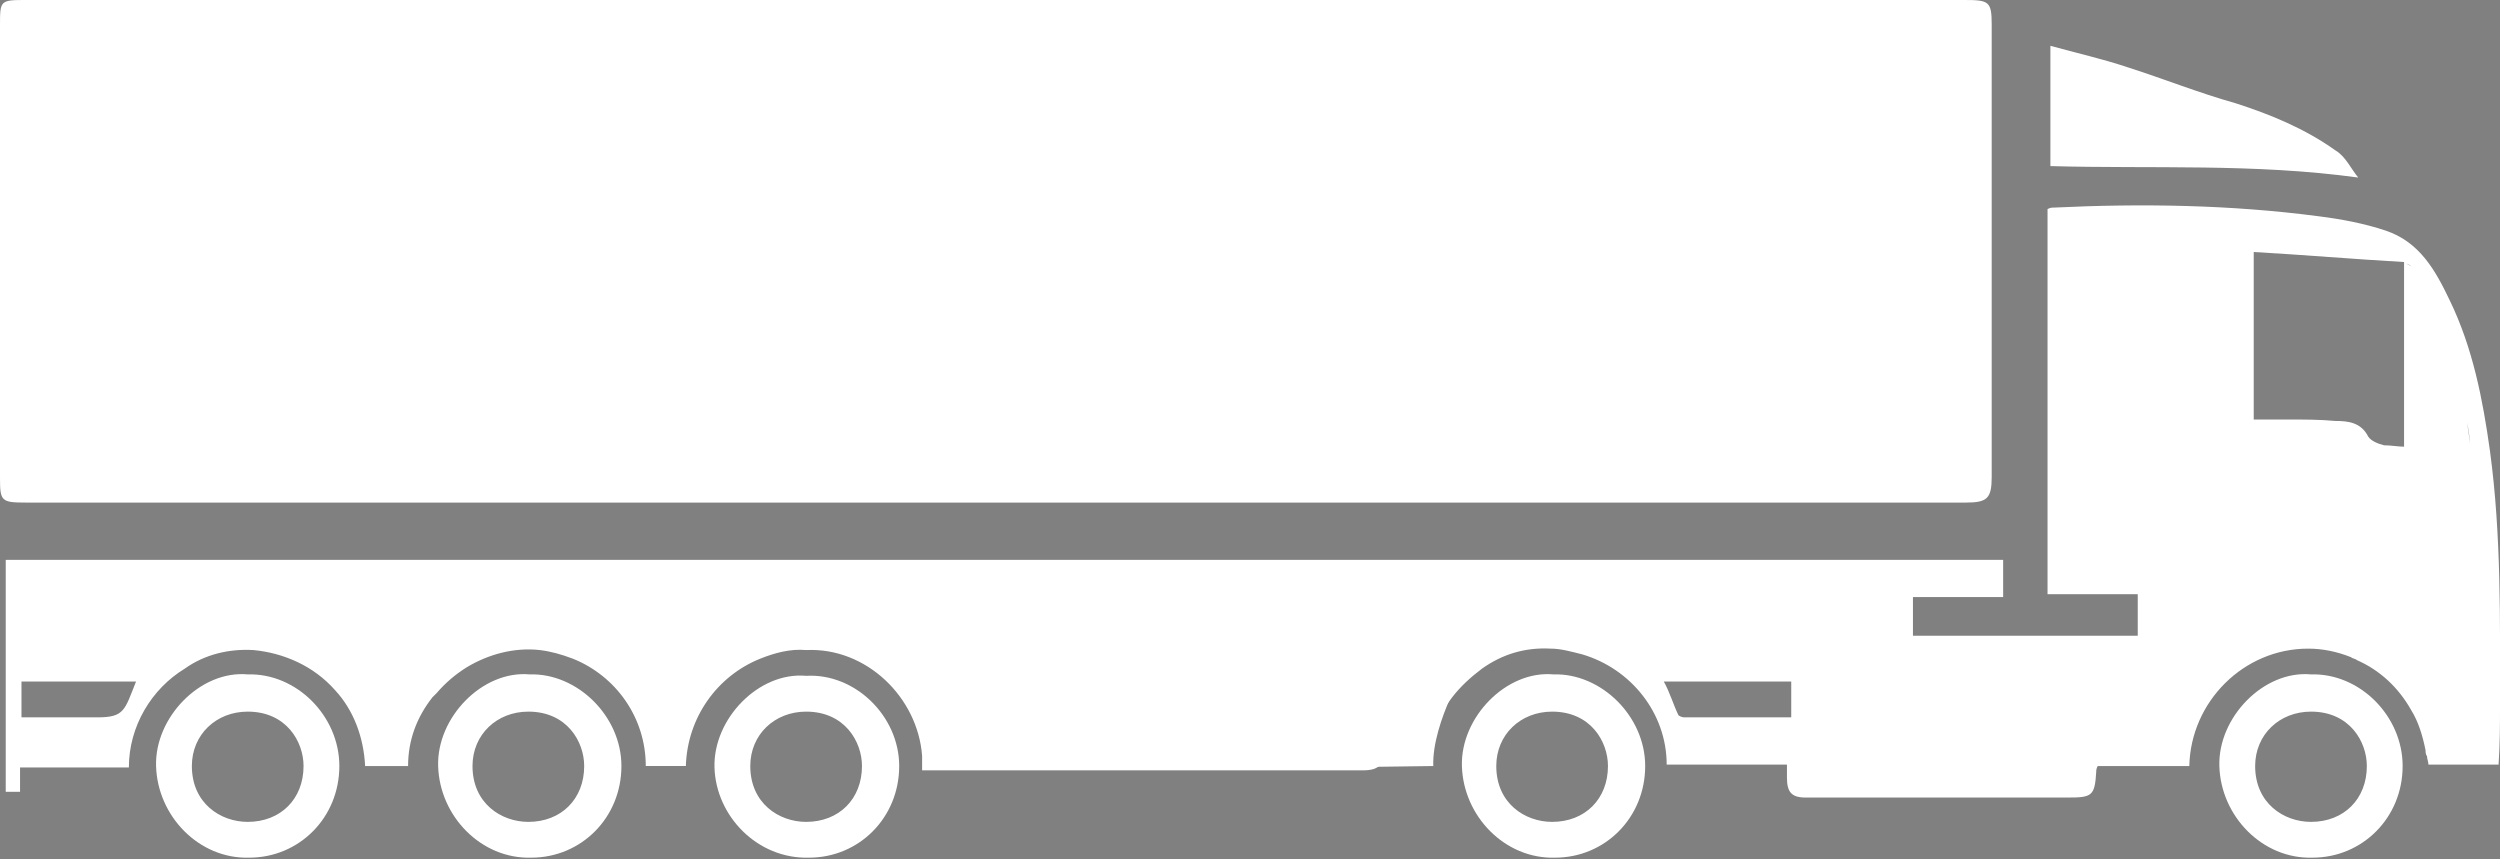
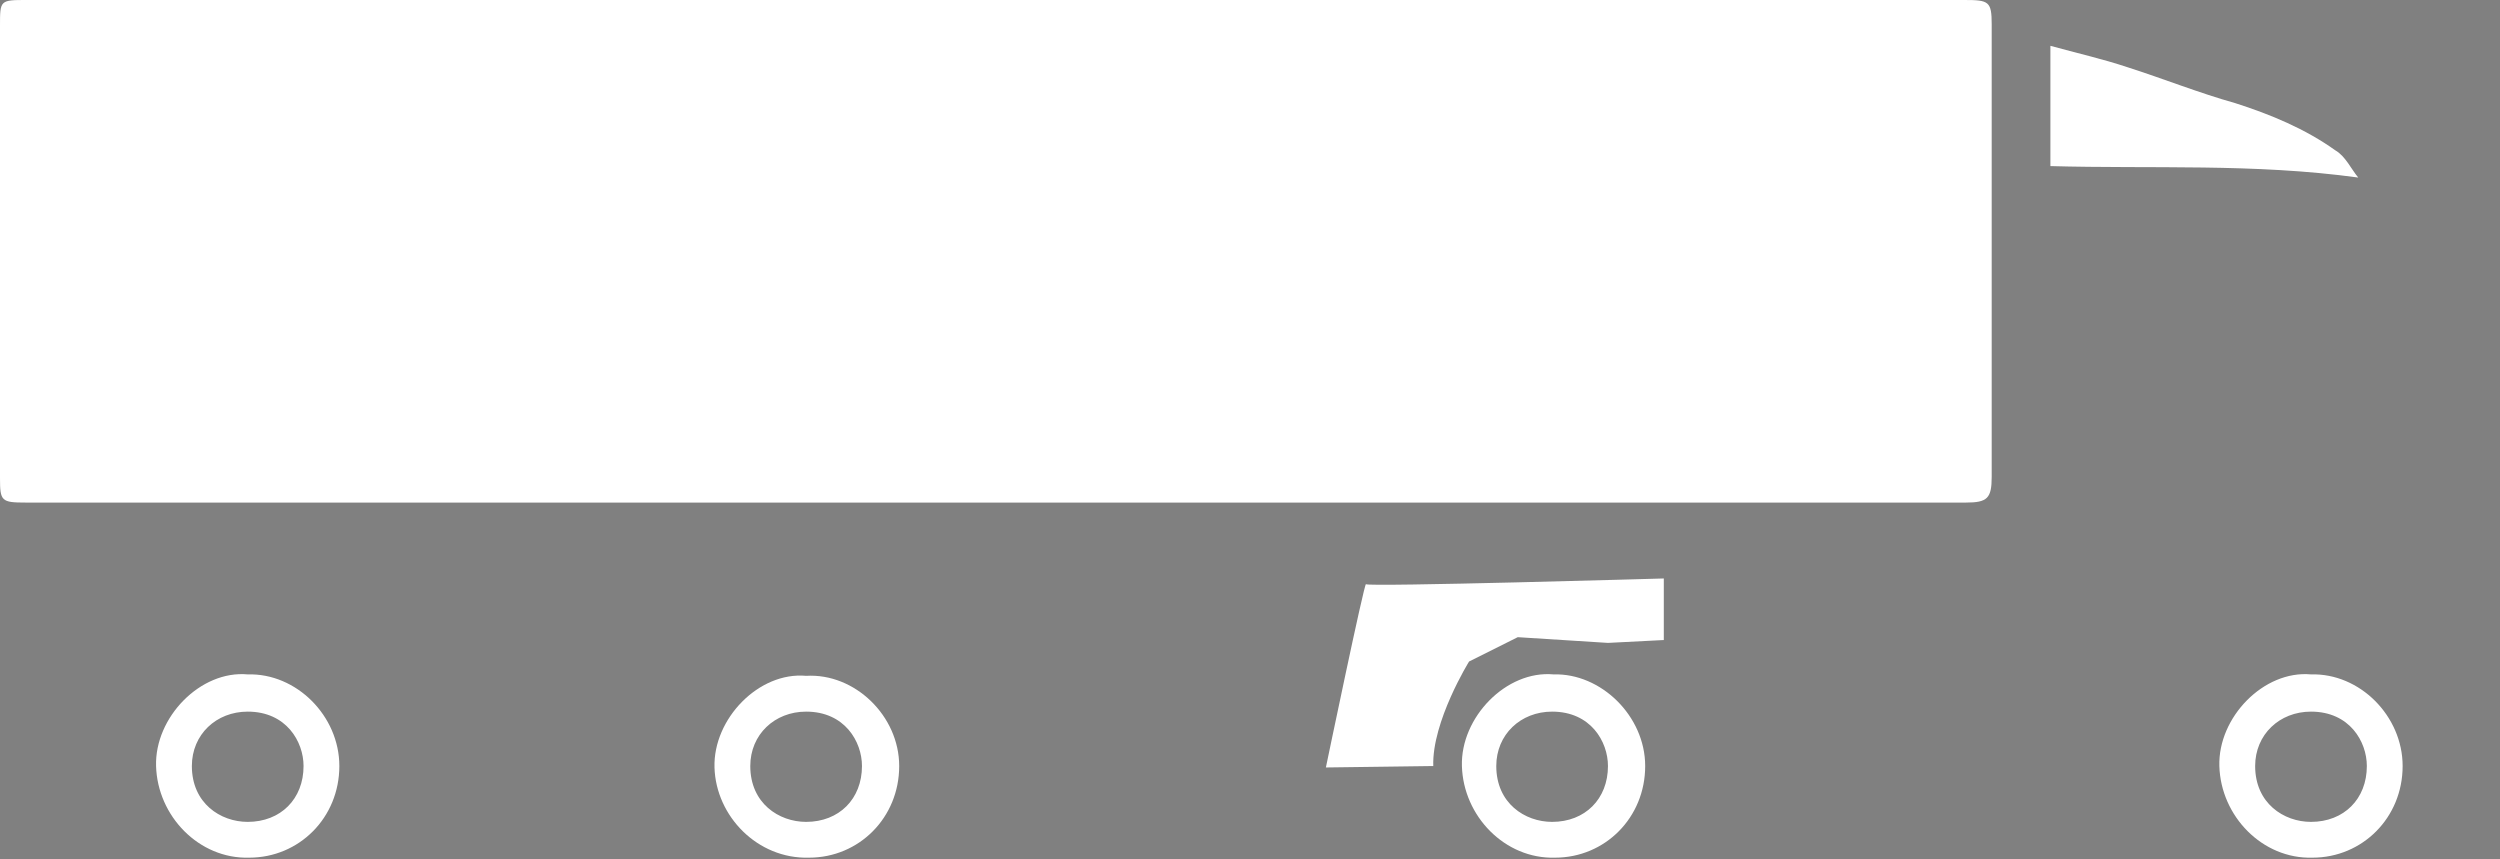
<svg xmlns="http://www.w3.org/2000/svg" version="1.1" id="Capa_1" x="0px" y="0px" viewBox="0 0 174.6 60" style="enable-background:new 0 0 174.6 60;" xml:space="preserve">
  <rect x="0" y="0" width="174.6" height="60" fill="#808080" stroke="none" />
  <style type="text/css">
	.st0{fill:#52337D;}
	.st1{fill:#FFFFFF;}
</style>
  <g>
    <circle class="st0" cx="-1583.5" cy="-1732.6" r="122.6" />
    <g>
      <path class="st1" d="M-1642.7-1709.7h54c0,0,25.8-0.2,28.2-22.8h-10.8v-26.6h41.4c0,0,15.1,31-10.3,63.5c0,0-20.3,21.8-47.6,21.4    c-27.4-0.4-70.3,0-70.3,0L-1642.7-1709.7z" />
      <path class="st1" d="M-1584.9-1799.4c-27.4-0.4-47.6,21.4-47.6,21.4c-21.9,28-13.8,56.1-11.1,63.5h41.3c-14-12.3-10-26.5-10-26.5    c2.4-22.6,28.2-22.8,28.2-22.8h54l15.5-35.5C-1514.7-1799.4-1557.5-1799-1584.9-1799.4z" />
    </g>
  </g>
  <g>
    <path class="st1" d="M69.9,0c-6.6,0-13.2,0-19.8,0C34,0,18,0,1.9,0C0,0,0,0,0,1.8c0,10.9,0,20.7,0,31.6c0,1.6,0.1,1.7,1.8,1.7   c25,0,50,0,75,0c6,0,12.1,0,18.1,0c14.5,0,27.9,0,42.4,0c1.5,0,1.8-0.3,1.8-1.8c0-4.9,0-8.7,0-13.6c0-6,0-12,0-18   c0-1.6-0.2-1.7-1.9-1.7c-4.5,0-8.1,0-12.6,0c-10.2,0-20.3,0-30.5,0C86,0,78,0,69.9,0C69.9,0,69.9,0,69.9,0z" />
    <path class="st1" d="M143.2,3.2c0,2.8,0,5.6,0,8.4c7.1,0.2,14.2-0.2,21.5,0.8c-0.5-0.6-0.9-1.5-1.6-1.9c-2.1-1.5-4.5-2.5-7-3.3   c-2.5-0.7-5-1.7-7.5-2.5C146.8,4.1,145,3.7,143.2,3.2z" />
    <path class="st1" d="M116.2,40.4v4.3l-3.9,0.2l-6.3-0.4l-3.4,1.7c0,0-2.6,4.2-2.5,7.3l-7.5,0.1c0,0,2.7-13,2.8-12.8   S116.2,40.4,116.2,40.4z" />
    <path class="st1" d="M23.7,53.5c0,3.6-2.8,6.4-6.3,6.4c-3.5,0.1-6.4-2.9-6.5-6.4c-0.1-3.4,3.1-6.7,6.4-6.4   C20.7,47,23.7,50,23.7,53.5z M21.2,53.5c0-1.7-1.2-3.8-3.9-3.8c-2.2,0-3.9,1.6-3.9,3.8c0,2.6,2,3.9,3.9,3.9   C19.6,57.4,21.2,55.8,21.2,53.5z" />
-     <path class="st1" d="M43.4,53.5c0,3.6-2.8,6.4-6.3,6.4c-3.5,0.1-6.4-2.9-6.5-6.4c-0.1-3.4,3.1-6.7,6.4-6.4   C40.3,47,43.4,50,43.4,53.5z M40.8,53.5c0-1.7-1.2-3.8-3.9-3.8c-2.2,0-3.9,1.6-3.9,3.8c0,2.6,2,3.9,3.9,3.9   C39.2,57.4,40.8,55.8,40.8,53.5z" />
    <path class="st1" d="M62.8,53.5c0,3.6-2.8,6.4-6.3,6.4C52.9,60,50,57,49.9,53.6c-0.1-3.4,3.1-6.7,6.4-6.4   C59.7,47,62.8,50,62.8,53.5z M60.2,53.5c0-1.7-1.2-3.8-3.9-3.8c-2.2,0-3.9,1.6-3.9,3.8c0,2.6,2,3.9,3.9,3.9   C58.6,57.4,60.2,55.8,60.2,53.5z" />
    <path class="st1" d="M114.9,53.5c0,3.6-2.8,6.4-6.3,6.4c-3.5,0.1-6.4-2.9-6.5-6.4c-0.1-3.4,3.1-6.7,6.4-6.4   C111.8,47,114.9,50,114.9,53.5z M112.3,53.5c0-1.7-1.2-3.8-3.9-3.8c-2.2,0-3.9,1.6-3.9,3.8c0,2.6,2,3.9,3.9,3.9   C110.7,57.4,112.3,55.8,112.3,53.5z" />
-     <path class="st1" d="M174.6,49.3c0-5.9,0.1-11.9-0.7-17.8c-0.5-3.6-1.2-7.2-2.8-10.5c-1-2.1-2.1-4.1-4.5-4.9   c-1.5-0.5-3.1-0.8-4.7-1c-6.1-0.8-12.3-0.9-18.5-0.6c-0.1,0-0.2,0-0.4,0.1c0,8.9,0,17.9,0,26.9c2.1,0,4.1,0,6.3,0   c0,0.4,0,2.5,0,2.9c-5.2,0-10.4,0-15.7,0c0-0.3,0-2.4,0-2.7c2.1,0,4.2,0,6.3,0c0-0.9,0-1.7,0-2.6c-46.5,0-93,0-139.5,0   c0,5.4,0,10.8,0,16.2c0.3,0,0.6,0,1,0c0-0.6,0-1.1,0-1.7c2.5,0,5,0,7.6,0c0-2.9,1.6-5.5,3.9-6.9c1.4-1,3.1-1.4,4.8-1.3   c2.1,0.2,4.2,1.1,5.7,2.8c1.3,1.4,2,3.3,2.1,5.3c0.5,0,1,0,1.5,0c0.5,0,1,0,1.5,0c0-1.8,0.6-3.4,1.7-4.8c0.1-0.1,0.1-0.1,0.2-0.2   c0,0,0.1-0.1,0.1-0.1c0.6-0.7,1.3-1.3,2.1-1.8c1.5-0.9,3.3-1.4,5.1-1.2c0.8,0.1,1.5,0.3,2.3,0.6c3,1.2,5.1,4.1,5.1,7.5   c0.5,0,0.9,0,1.4,0c0.5,0,0.9,0,1.4,0c0.1-3.4,2.2-6.3,5.2-7.5c1-0.4,2.1-0.7,3.2-0.6c4.2-0.2,7.8,3.3,8.1,7.4c0,0.3,0,0.6,0,0.9   c0,0,0,0.1,0,0.1l1,0c15,0,14.7,0,29.8,0c1.1,0,1.5-0.4,1.5-1.6c0-3.2,0-6.3,0-9.5c0-0.3,0-0.6,0-1c5.6,0,12.1,0,17.6,0   c0,0.3,0,2.3,0,2.7c-4.5,0-9,0-13.7,0c0,1-0.1,0.1,0,1c0.1,1.5-0.3,2.8-1,4.1c-0.7,1.2-1,2.5-1,3.9c0.4,0,0.7,0,1.2,0   c0-0.8,0.2-1.6,0.4-2.3c0.5-1.8,1.7-3.2,3.3-4.4c1.4-1,3-1.5,4.8-1.4c0.7,0,1.4,0.2,2.2,0.4c3.4,1,5.9,4.1,5.9,7.7   c2.8,0,5.5,0,8.4,0c0,0.4,0,0.6,0,0.9c0,1,0.3,1.4,1.3,1.4c0.9,0,1.9,0,2.8,0c5.2,0,10.3,0,15.5,0c1.7,0,1.9-0.1,2-1.8   c0-0.1,0-0.2,0.1-0.4c2.1,0,4.2,0,6.4,0c0.1-4.5,3.8-8.2,8.3-8.2c1,0,2,0.2,3,0.6c0,0,0,0,0,0c0.1,0.1,0.3,0.1,0.4,0.2   c1.6,0.7,2.9,1.9,3.8,3.5c0.5,0.8,0.8,1.8,1,2.8c0,0.1,0,0.3,0.1,0.4c0,0,0,0,0,0c0,0.2,0.1,0.4,0.1,0.6c1.6,0,3.1,0,4.9,0   C174.6,51.9,174.6,50.6,174.6,49.3z M6.8,50.1c-0.9,0-1.7,0-2.6,0c-0.9,0-1.8,0-2.7,0c0-0.7,0-1.8,0-2.5c2.7,0,5.3,0,8,0   C8.7,49.6,8.7,50.1,6.8,50.1z M125.1,50.1c-2.5,0-5,0-7.5,0c-0.1,0-0.4-0.1-0.4-0.2c-0.3-0.6-0.6-1.6-1-2.3c3,0,5.9,0,8.9,0   C125.1,48.3,125.1,49.4,125.1,50.1z M168,31.2c-0.5,0-1-0.1-1.5-0.1c-0.4-0.1-0.9-0.3-1.1-0.6c-0.5-1-1.4-1.1-2.3-1.1   c-1.1-0.1-2.1-0.1-3.2-0.1c-0.8,0-1.6,0-2.5,0c0-3.9,0-7.7,0-11.7c3.5,0.2,7,0.5,10.5,0.7V31.2z M168,18.4c0.1,0,0.3,0.1,0.4,0.2   C168.2,18.5,168.1,18.4,168,18.4z M172.3,29.5c0.1,0.5,0.2,1.1,0.2,1.6C172.5,30.8,172.4,30.2,172.3,29.5z" />
    <path class="st1" d="M167.8,53.5c0,3.6-2.8,6.4-6.3,6.4c-3.5,0.1-6.4-2.9-6.5-6.4c-0.1-3.4,3.1-6.7,6.4-6.4   C164.8,47,167.8,50,167.8,53.5z M165.3,53.5c0-1.7-1.2-3.8-3.9-3.8c-2.2,0-3.9,1.6-3.9,3.8c0,2.6,2,3.9,3.9,3.9   C163.7,57.4,165.3,55.8,165.3,53.5z" />
  </g>
</svg>